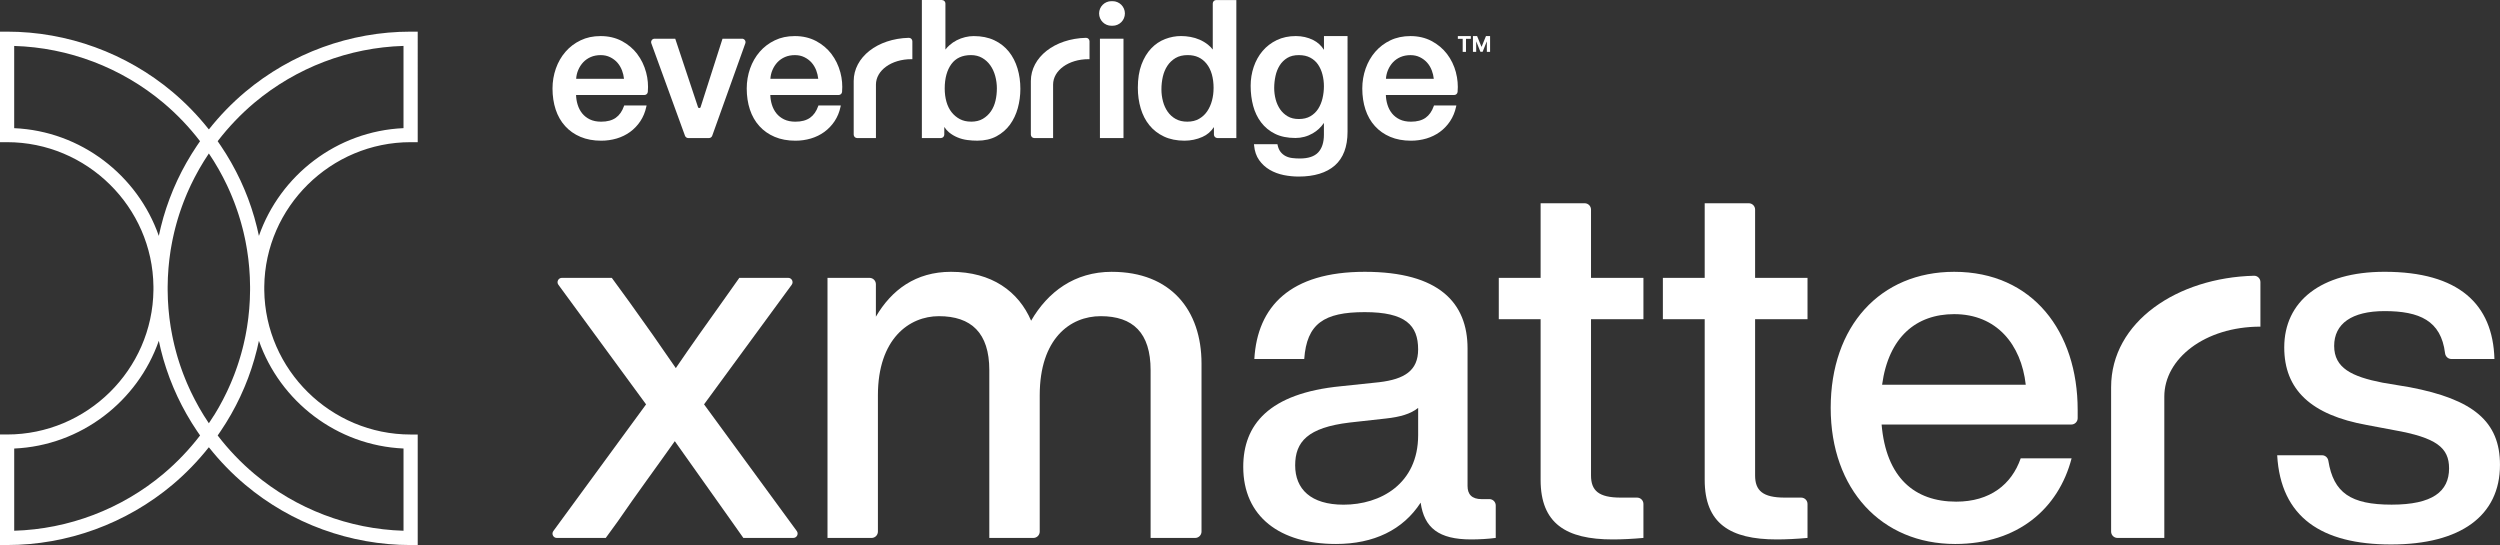
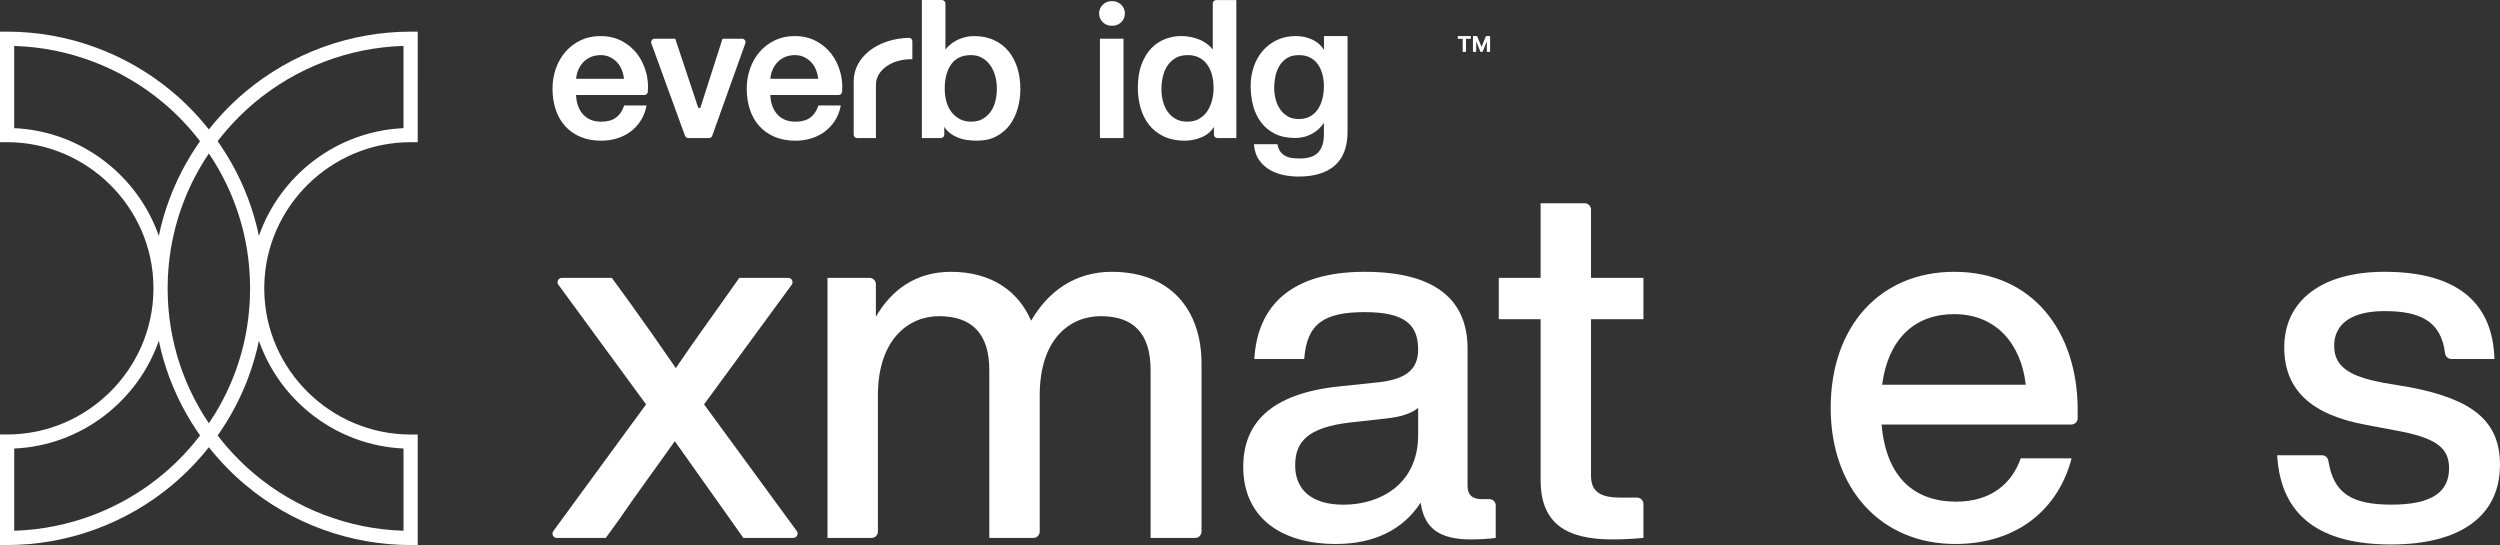
<svg xmlns="http://www.w3.org/2000/svg" id="Layer_2" viewBox="0 0 1409.34 307.25">
  <rect x="0" y="0" width="1409.34" height="307.25" fill="#333333" stroke="none" />
  <defs>
    <style>.cls-1{fill:#fff;}</style>
  </defs>
  <g id="Layer_1-2">
    <g>
      <path class="cls-1" d="M396.89,227.96l49.43-67.43c1.18-1.62,.03-3.89-1.97-3.89h-27.57l-9.66,13.64c-8.53,11.93-17.62,24.72-26.14,37.23-8.53-12.5-17.33-25.01-26.14-37.23l-9.94-13.64h-28.14c-2,0-3.16,2.28-1.97,3.89l49.43,67.43-52.28,71.41c-1.18,1.62-.03,3.89,1.97,3.89h27.57l6.82-9.38c10.51-15.34,21.88-30.69,32.11-45.18l31.83,44.89,6.82,9.66h28.14c2,0,3.16-2.27,1.97-3.89l-52.27-71.41Z" />
      <path class="cls-1" d="M626.74,153.23c-21.02,0-36.08,11.36-45.46,27.56-7.1-16.48-22.16-27.56-45.18-27.56-19.89,0-33.53,10.23-42.33,25.29v-18.3c0-1.98-1.6-3.58-3.58-3.58h-23.7v146.62h24.84c1.98,0,3.58-1.6,3.58-3.58v-76.83c0-31.83,17.61-44.61,34.38-44.61,18.18,0,28.42,9.38,28.42,30.4v94.62h24.84c1.98,0,3.58-1.6,3.58-3.58v-76.83c0-31.83,17.05-44.61,34.38-44.61,18.18,0,28.13,9.38,28.13,30.4v94.62h25.12c1.98,0,3.58-1.6,3.58-3.58v-94.73c0-30.12-17.33-51.71-50.58-51.71Z" />
      <path class="cls-1" d="M839.64,281.38h-4.37c-5.68,0-7.96-2.84-7.96-7.39v-77.57c0-25.57-15.91-43.19-57.97-43.19s-60.52,19.6-62.23,49.16h28.13c1.42-19.89,11.08-26.43,34.09-26.43s30.12,7.39,30.12,21.03c0,11.93-7.67,16.76-21.88,18.47l-21.59,2.27c-40.92,3.98-55.12,21.88-55.12,45.46,0,28.13,20.74,43.47,52.28,43.47,21.31,0,37.79-7.95,47.73-23.3,1.99,14.21,10.23,20.74,28.41,20.74,4.55,0,9.66-.28,13.92-.85v-18.3c0-1.98-1.6-3.58-3.58-3.58Zm-40.18-36.08c0,27.56-21.31,39.21-42.05,39.21-18.47,0-27.28-8.81-27.28-22.16s7.1-21.31,30.69-24.15l20.46-2.27c7.96-.86,13.92-2.56,18.18-5.97v15.35Z" />
      <path class="cls-1" d="M896.91,118.16c0-1.98-1.6-3.58-3.58-3.58h-24.83v42.05h-23.58v23.3h23.58v90.64c0,24.44,14.21,33.53,40.63,33.53,5.12,0,11.08-.28,17.33-.85v-19.15c0-1.98-1.6-3.58-3.58-3.58h-9.21c-12.5,0-16.76-3.98-16.76-12.5v-88.08h29.55v-23.3h-29.55v-38.48Z" />
-       <path class="cls-1" d="M989.42,118.16c0-1.98-1.6-3.58-3.58-3.58h-24.84v42.05h-23.58v23.3h23.58v90.64c0,24.44,14.21,33.53,40.63,33.53,5.11,0,11.08-.28,17.33-.85v-19.15c0-1.98-1.6-3.58-3.58-3.58h-9.21c-12.5,0-16.76-3.98-16.76-12.5v-88.08h29.55v-23.3h-29.55v-38.48Z" />
      <path class="cls-1" d="M1101.64,153.23c-41.76,0-69.61,30.69-69.61,76.71s28.7,76.72,70.18,76.72c35.23,0,58.25-19.89,65.63-48.3h-28.69c-5.12,14.77-17.33,24.44-36.37,24.44-23.58,0-39.5-13.64-42.05-43.48h106.95c1.98,0,3.58-1.6,3.58-3.58v-4.66c0-44.05-25.29-77.85-69.62-77.85Zm-40.63,63.64c3.69-26.99,19.32-39.78,40.63-39.78,23.87,0,37.79,17.05,40.35,39.78h-80.98Z" />
      <path class="cls-1" d="M1358.47,218.29l-15.34-2.56c-17.33-3.41-27.28-8.24-27.28-20.74s9.94-19.61,28.41-19.61c19.62,0,31.87,5.34,34.1,23.73,.22,1.84,1.71,3.27,3.56,3.27h24.28c-.85-30.97-20.17-49.16-61.94-49.16-36.08,0-56.55,16.76-56.55,42.62,0,23.86,15.06,38.07,46.6,43.76l15.06,2.84c24.15,4.26,31.26,9.94,31.26,21.59,0,13.07-9.38,20.46-32.39,20.46s-32.74-6.63-35.67-24.74c-.29-1.77-1.75-3.1-3.54-3.1h-25.3c1.99,34.95,25.01,50.29,64.22,50.29s61.38-16.19,61.38-44.89c0-24.44-15.06-36.94-50.86-43.76Z" />
-       <path class="cls-1" d="M1270.68,155.45c-43.04,1.04-80.57,25.82-80.57,62.85v81.37c0,1.98,1.6,3.58,3.58,3.58h26.41v-79.69c0-21.31,22.75-39.42,54.18-39.42v-25.13c0-1.97-1.62-3.6-3.59-3.56Z" />
      <path class="cls-1" d="M138.22,51.84c-7.5,6.31-14.36,13.4-20.45,21.1l-.11-.15-.03,.04c-6.07-7.66-12.9-14.71-20.37-21C71.14,29.91,38.02,17.84,4,17.84H0v62.31H4c45,0,82.01,36.51,82.5,81.33v2.07s0,0,0,0v.02c-.5,44.87-37.51,81.37-82.5,81.37H0v62.31H4c34.02,0,67.14-12.08,93.26-34,7.49-6.31,14.35-13.39,20.44-21.09l.12,.16,.04-.05c6.07,7.66,12.9,14.71,20.36,20.99,26.12,21.93,59.24,34,93.26,34h4v-62.31h-4c-44.97,0-81.97-36.47-82.5-81.35v-2.07c.5-44.87,37.51-81.38,82.5-81.38h4V17.84h-4c-34.02,0-67.14,12.08-93.26,34ZM8,72.24V25.9c30.73,.91,60.46,12.21,84.11,32.07,7.63,6.42,14.57,13.69,20.65,21.62h0s.01,.02,.01,.02c-.43,.61-.85,1.23-1.27,1.85-.17,.26-.35,.51-.53,.77-.93,1.38-1.83,2.78-2.71,4.19-.19,.3-.37,.6-.56,.91-.78,1.27-1.54,2.55-2.28,3.84-.12,.21-.25,.42-.37,.63-.82,1.44-1.6,2.9-2.37,4.36-.17,.33-.34,.67-.51,1-.71,1.38-1.39,2.77-2.05,4.17-.06,.13-.13,.26-.19,.39-.7,1.5-1.37,3.02-2.02,4.54-.15,.36-.3,.71-.45,1.07-1.28,3.08-2.45,6.2-3.51,9.35-.12,.37-.25,.74-.37,1.11-.51,1.57-1,3.14-1.46,4.72-.04,.15-.08,.29-.12,.44-.42,1.47-.81,2.95-1.18,4.44-.09,.37-.19,.75-.28,1.12-.36,1.48-.7,2.97-1.01,4.47-11.91-34.12-43.87-59.07-81.52-60.73Zm84.12,194.89c-23.66,19.86-53.39,31.16-84.11,32.07v-46.34c37.65-1.66,69.6-26.61,81.52-60.74,.31,1.51,.66,3.01,1.02,4.51,.09,.37,.18,.75,.28,1.12,.38,1.51,.78,3.01,1.2,4.51,.03,.12,.06,.23,.1,.35,.46,1.59,.95,3.16,1.47,4.73,.12,.37,.24,.74,.37,1.1,.53,1.58,1.08,3.15,1.66,4.7,0,.02,.02,.05,.03,.07,.58,1.54,1.19,3.06,1.83,4.58,.15,.35,.29,.71,.44,1.06,.65,1.52,1.32,3.03,2.02,4.53,.07,.15,.15,.3,.22,.46,.65,1.38,1.33,2.76,2.03,4.12,.17,.33,.34,.66,.51,.99,.76,1.46,1.55,2.92,2.37,4.36,.13,.23,.26,.45,.39,.67,.74,1.28,1.49,2.56,2.27,3.82,.18,.3,.36,.6,.55,.9,.88,1.41,1.78,2.8,2.71,4.18,.18,.27,.37,.53,.55,.8,.41,.6,.82,1.21,1.24,1.8-6.09,7.94-13.03,15.21-20.66,21.63Zm28.46-32.9c-.92,1.47-1.86,2.93-2.84,4.38-.03-.05-.06-.09-.09-.14-.94-1.4-1.85-2.81-2.74-4.23-.3-.49-.58-.98-.88-1.47-.6-.99-1.2-1.98-1.77-2.99-.33-.58-.65-1.18-.97-1.77-.51-.92-1.02-1.84-1.5-2.78-.33-.63-.64-1.27-.96-1.9-.45-.9-.91-1.81-1.34-2.72-.31-.66-.61-1.32-.91-1.98-.41-.9-.82-1.81-1.21-2.72-.29-.67-.56-1.35-.84-2.03-.37-.91-.74-1.82-1.09-2.74-.26-.69-.52-1.37-.77-2.06-.34-.92-.67-1.85-.98-2.78-.24-.69-.46-1.39-.69-2.08-.3-.94-.59-1.88-.88-2.83-.21-.7-.41-1.39-.6-2.09-.27-.96-.52-1.93-.77-2.89-.18-.69-.35-1.38-.52-2.08-.24-.99-.46-1.98-.67-2.97-.15-.68-.3-1.37-.43-2.05-.2-1.02-.39-2.04-.57-3.07-.12-.67-.24-1.33-.35-2-.17-1.06-.32-2.13-.46-3.2-.09-.64-.18-1.27-.26-1.91-.14-1.13-.25-2.27-.35-3.41-.06-.58-.12-1.17-.17-1.75-.1-1.27-.18-2.55-.25-3.82-.02-.46-.06-.92-.08-1.38-.08-1.74-.12-3.49-.13-5.25v-1.87c0-1.74,.06-3.48,.13-5.22,.03-.58,.07-1.16,.11-1.75,.06-1.15,.13-2.29,.22-3.44,.06-.7,.14-1.39,.2-2.08,.1-1.02,.2-2.04,.32-3.06,.09-.74,.2-1.48,.3-2.22,.13-.96,.26-1.93,.41-2.88,.12-.77,.26-1.53,.4-2.29,.16-.92,.33-1.85,.51-2.76,.16-.78,.32-1.56,.49-2.34,.19-.89,.39-1.78,.6-2.66,.19-.8,.39-1.59,.59-2.38,.22-.86,.45-1.72,.69-2.57,.22-.8,.46-1.6,.69-2.4,.25-.83,.51-1.66,.77-2.49,.26-.81,.52-1.61,.8-2.41,.28-.81,.56-1.61,.85-2.41,.29-.81,.59-1.62,.9-2.42,.3-.78,.62-1.56,.93-2.34,.33-.81,.66-1.62,1-2.43,.33-.76,.67-1.51,1.01-2.27,.37-.81,.73-1.62,1.11-2.42,.35-.74,.72-1.47,1.09-2.21,.4-.8,.79-1.6,1.21-2.4,.38-.73,.79-1.46,1.19-2.19,.43-.78,.84-1.56,1.28-2.34,.44-.76,.9-1.52,1.35-2.27,.43-.72,.85-1.45,1.29-2.16,.7-1.13,1.43-2.24,2.17-3.35,.21-.32,.41-.65,.63-.97,.97,1.44,1.91,2.89,2.83,4.36,.3,.48,.58,.97,.87,1.46,.6,1,1.21,1.99,1.78,3,.34,.59,.65,1.19,.98,1.78,.5,.92,1.01,1.83,1.49,2.76,.33,.64,.65,1.29,.97,1.93,.45,.89,.9,1.79,1.33,2.69,.32,.67,.62,1.34,.92,2.01,.41,.89,.81,1.79,1.19,2.69,.29,.69,.57,1.38,.85,2.06,.37,.9,.73,1.8,1.08,2.71,.27,.7,.52,1.4,.78,2.1,.33,.91,.66,1.83,.97,2.75,.24,.7,.47,1.41,.7,2.11,.3,.93,.59,1.86,.87,2.8,.21,.7,.41,1.41,.61,2.12,.27,.95,.52,1.91,.77,2.87,.18,.7,.36,1.4,.53,2.1,.23,.98,.45,1.97,.66,2.95,.15,.69,.3,1.38,.44,2.07,.2,1.02,.38,2.04,.56,3.06,.12,.67,.24,1.34,.35,2.02,.17,1.06,.31,2.13,.46,3.19,.09,.64,.18,1.28,.26,1.93,.14,1.13,.24,2.26,.35,3.4,.06,.59,.12,1.17,.17,1.76,.1,1.27,.18,2.54,.25,3.81,.03,.46,.06,.93,.08,1.39,.08,1.74,.12,3.49,.13,5.25v1.88c-.01,1.75-.06,3.49-.13,5.23-.02,.56-.07,1.12-.1,1.68-.07,1.17-.13,2.34-.23,3.51-.06,.68-.13,1.35-.2,2.03-.1,1.04-.2,2.08-.32,3.12-.09,.72-.19,1.44-.29,2.17-.13,.98-.27,1.97-.42,2.94-.12,.74-.25,1.48-.38,2.23-.17,.95-.34,1.9-.52,2.84-.15,.75-.31,1.5-.48,2.25-.2,.92-.4,1.85-.62,2.77-.18,.75-.37,1.5-.56,2.25-.23,.91-.47,1.81-.73,2.72-.21,.75-.43,1.5-.65,2.24-.27,.9-.54,1.79-.83,2.68-.24,.74-.48,1.48-.73,2.22-.3,.89-.61,1.77-.93,2.64-.27,.73-.53,1.46-.81,2.18-.34,.88-.69,1.76-1.05,2.63-.29,.71-.58,1.42-.88,2.13-.38,.88-.77,1.75-1.17,2.63-.31,.69-.62,1.38-.94,2.06-.42,.89-.86,1.77-1.31,2.65-.33,.65-.65,1.31-.98,1.96-.48,.92-.99,1.83-1.49,2.75-.33,.6-.65,1.2-.98,1.79-.58,1.02-1.19,2.02-1.79,3.02-.29,.48-.56,.96-.86,1.43Zm106.9,18.63v46.34c-30.73-.91-60.46-12.21-84.11-32.07-7.63-6.42-14.56-13.68-20.65-21.62h0s-.01-.02-.01-.02c.44-.62,.86-1.24,1.28-1.87,.17-.25,.34-.5,.51-.75,.93-1.38,1.84-2.78,2.72-4.19,.19-.3,.37-.6,.56-.91,.78-1.26,1.54-2.54,2.27-3.82,.13-.22,.26-.44,.38-.66,.81-1.44,1.6-2.89,2.36-4.35,.18-.34,.35-.68,.52-1.02,.7-1.36,1.38-2.74,2.03-4.12,.07-.15,.14-.29,.21-.44,.7-1.5,1.36-3,2.01-4.52,.15-.36,.3-.72,.46-1.08,.64-1.53,1.25-3.06,1.83-4.6,0-.01,0-.02,.01-.03,.58-1.56,1.13-3.12,1.66-4.7,.12-.37,.25-.74,.37-1.11,.51-1.57,1.01-3.14,1.46-4.73,.04-.13,.07-.26,.11-.39,.43-1.49,.82-2.98,1.2-4.48,.09-.37,.19-.74,.28-1.11,.36-1.49,.71-2.99,1.02-4.5,11.92,34.11,43.87,59.07,81.52,60.73Zm0-180.62c-37.65,1.66-69.6,26.61-81.52,60.74-.31-1.5-.66-2.99-1.02-4.48-.09-.37-.18-.74-.28-1.11-.37-1.49-.76-2.97-1.18-4.44-.04-.14-.08-.29-.12-.44-.46-1.58-.95-3.15-1.46-4.72-.12-.38-.25-.75-.37-1.12-.53-1.57-1.07-3.12-1.65-4.67,0-.01,0-.02-.01-.04-.58-1.55-1.2-3.08-1.84-4.61-.15-.37-.31-.74-.47-1.11-.64-1.51-1.31-3.01-2-4.5-.07-.15-.15-.3-.22-.45-.65-1.37-1.32-2.73-2.01-4.09-.18-.35-.36-.71-.55-1.06-.76-1.45-1.53-2.89-2.34-4.32-.13-.23-.26-.45-.39-.68-.72-1.26-1.47-2.52-2.24-3.77-.2-.32-.4-.65-.6-.97-.87-1.39-1.77-2.78-2.69-4.15-.18-.27-.36-.53-.54-.79-.43-.62-.85-1.25-1.28-1.87,6.09-7.94,13.03-15.21,20.66-21.64,23.66-19.86,53.39-31.16,84.11-32.07v46.34Z" />
      <g>
        <g>
          <path class="cls-1" d="M359.25,30.44c-2.31-3.02-5.25-5.49-8.74-7.33-3.5-1.84-7.51-2.77-11.9-2.77s-7.98,.81-11.29,2.39c-3.32,1.58-6.19,3.76-8.53,6.46-2.34,2.7-4.16,5.86-5.42,9.42-1.25,3.55-1.9,7.34-1.9,11.28,0,4.28,.6,8.27,1.78,11.85,1.18,3.59,2.98,6.74,5.33,9.33,2.34,2.6,5.26,4.65,8.65,6.08,3.39,1.44,7.32,2.17,11.7,2.17,3.01,0,5.94-.42,8.72-1.24,2.78-.83,5.32-2.07,7.56-3.7,2.24-1.63,4.18-3.65,5.77-6.04,1.59-2.39,2.73-5.14,3.37-8.16l.15-.71h-12.62l-.14,.4c-1.02,2.9-2.57,5.11-4.62,6.55-2.05,1.44-4.8,2.18-8.2,2.18-2.45,0-4.58-.42-6.33-1.26-1.76-.84-3.22-1.99-4.36-3.39-1.15-1.42-2.03-3.1-2.6-5-.53-1.73-.82-3.53-.87-5.39h38.52c1.01,0,1.85-.77,1.93-1.76,.32-3.72,0-7.4-.94-10.92-1.04-3.91-2.74-7.42-5.04-10.44Zm-34.45,13.97c.12-1.74,.5-3.39,1.15-4.9,.71-1.7,1.68-3.18,2.86-4.44,1.18-1.24,2.61-2.23,4.26-2.94,1.65-.7,3.51-1.06,5.55-1.06s3.74,.39,5.32,1.16c1.58,.77,2.95,1.8,4.06,3.04,1.11,1.25,2,2.74,2.65,4.43,.57,1.51,.95,3.09,1.12,4.72h-26.98Z" />
          <path class="cls-1" d="M418.34,21.81v.02h-11.04l-.13,.41-12.22,38.15c-.13,.39-.46,.53-.73,.53-.13,0-.56-.04-.73-.53l-12.7-38.16-.13-.41h-11.66c-.63,0-1.23,.3-1.59,.83-.36,.53-.46,1.18-.23,1.78l18.98,52.12c.28,.76,1.02,1.28,1.83,1.28h11.68c.82,0,1.56-.51,1.83-1.29l18.67-52.12c.21-.6,.12-1.26-.25-1.78-.36-.51-.96-.83-1.59-.83Z" />
          <path class="cls-1" d="M468.74,30.44c-2.31-3.02-5.25-5.49-8.74-7.33-3.5-1.84-7.51-2.77-11.9-2.77s-7.98,.81-11.29,2.39c-3.32,1.58-6.19,3.76-8.53,6.46-2.34,2.7-4.16,5.86-5.42,9.42-1.25,3.55-1.9,7.34-1.9,11.28,0,4.28,.6,8.27,1.78,11.85,1.18,3.59,2.98,6.74,5.33,9.33,2.34,2.6,5.26,4.65,8.65,6.08,3.39,1.44,7.32,2.17,11.7,2.17,3.01,0,5.94-.42,8.72-1.24,2.78-.83,5.32-2.07,7.56-3.7,2.24-1.63,4.18-3.65,5.78-6.04,1.59-2.39,2.73-5.14,3.37-8.16l.15-.71h-12.62l-.14,.4c-1.02,2.9-2.57,5.11-4.62,6.55-2.05,1.44-4.8,2.18-8.2,2.18-2.45,0-4.58-.42-6.33-1.26-1.76-.84-3.22-1.99-4.36-3.39-1.15-1.42-2.03-3.1-2.6-5-.53-1.73-.82-3.53-.87-5.39h38.52c1.01,0,1.85-.77,1.93-1.76,.32-3.72,0-7.4-.94-10.92-1.04-3.91-2.74-7.42-5.04-10.44Zm-34.45,13.97c.12-1.74,.5-3.39,1.15-4.9,.71-1.7,1.68-3.18,2.86-4.44,1.18-1.24,2.61-2.23,4.26-2.94,1.65-.7,3.51-1.06,5.55-1.06s3.74,.39,5.32,1.16c1.58,.77,2.95,1.8,4.07,3.04,1.11,1.25,2,2.74,2.65,4.43,.57,1.51,.95,3.09,1.12,4.72h-26.98Z" />
          <path class="cls-1" d="M568.72,29.1c-2.17-2.7-4.93-4.87-8.22-6.42-3.29-1.56-7.18-2.34-11.56-2.34-1.59,0-3.23,.2-4.86,.6-1.63,.4-3.21,.98-4.7,1.74-1.49,.76-2.87,1.7-4.1,2.79-.86,.75-1.63,1.58-2.31,2.47V1.97c0-1.08-.88-1.94-1.95-1.94v-.02s-11.33,0-11.33,0V77.83h10.7c1.08,0,1.94-.88,1.94-1.94v-4.32c.77,1.19,1.69,2.22,2.69,3.05,1.42,1.17,3.02,2.12,4.77,2.84,1.73,.73,3.58,1.22,5.51,1.47,1.9,.25,3.81,.37,5.65,.37,4.11,0,7.74-.83,10.79-2.46,3.03-1.63,5.59-3.83,7.58-6.53,1.98-2.7,3.48-5.85,4.45-9.36,.96-3.5,1.45-7.16,1.45-10.87,0-4.07-.54-7.95-1.62-11.51-1.08-3.59-2.72-6.78-4.88-9.48Zm-6.75,20.77c0,2.41-.26,4.68-.78,6.92-.52,2.21-1.37,4.21-2.57,5.96-1.18,1.72-2.72,3.15-4.53,4.22-1.8,1.08-4.06,1.62-6.7,1.62l-.02-.02c-2.38,0-4.48-.48-6.26-1.42-1.79-.95-3.36-2.25-4.64-3.87-1.29-1.63-2.27-3.62-2.92-5.89-.66-2.31-.98-4.83-.98-7.52,0-5.71,1.27-10.34,3.76-13.75,2.45-3.36,6.17-5.06,11.05-5.06,2.35,0,4.47,.53,6.29,1.57,1.83,1.05,3.37,2.46,4.59,4.18,1.23,1.74,2.17,3.77,2.78,6.01,.62,2.27,.94,4.65,.94,7.06Z" />
          <rect class="cls-1" x="620.07" y="21.82" width="13.28" height="56.01" />
          <path class="cls-1" d="M683.68,1.97V27.93c-.78-1.02-1.69-1.94-2.71-2.75-1.42-1.12-2.98-2.06-4.64-2.79-1.66-.73-3.42-1.25-5.22-1.58-1.79-.33-3.58-.49-5.31-.49-3.03,0-6.04,.56-8.97,1.69-2.94,1.12-5.59,2.9-7.86,5.29-2.27,2.39-4.12,5.45-5.48,9.1-1.36,3.65-2.05,8.04-2.05,13.04,0,4.14,.54,8.06,1.62,11.68,1.08,3.63,2.72,6.82,4.89,9.48,2.17,2.68,4.94,4.82,8.22,6.37,3.28,1.54,7.17,2.34,11.56,2.34,3.54,0,6.94-.71,10.11-2.12,2.69-1.19,4.87-3.05,6.49-5.55v4.24c0,1.08,.88,1.94,1.94,1.94h10.7V.02h-11.34c-1.08,0-1.95,.88-1.95,1.94Zm.45,47.8c0,2.34-.29,4.66-.88,6.9-.59,2.22-1.49,4.25-2.68,6.03-1.18,1.76-2.73,3.19-4.58,4.27-1.85,1.08-4.09,1.62-6.65,1.62h-.02c-2.51,0-4.7-.51-6.51-1.52-1.83-1.02-3.35-2.38-4.52-4.06-1.19-1.71-2.1-3.67-2.67-5.86-.59-2.2-.88-4.47-.88-6.74,0-2.42,.26-4.82,.78-7.14,.52-2.28,1.38-4.36,2.57-6.17,1.18-1.79,2.73-3.27,4.59-4.38,1.84-1.1,4.16-1.66,6.87-1.66,4.52,0,8,1.59,10.64,4.87,2.62,3.28,3.96,7.92,3.96,13.84Z" />
          <path class="cls-1" d="M746.35,28.07c-1.53-2.41-3.56-4.26-6.04-5.5-2.98-1.49-6.28-2.24-9.82-2.24h-.01c-3.96,0-7.57,.77-10.72,2.28-3.14,1.51-5.82,3.58-8,6.14-2.17,2.56-3.84,5.57-4.99,8.94-1.15,3.37-1.73,6.96-1.73,10.68,0,3.99,.47,7.79,1.41,11.29,.94,3.52,2.45,6.68,4.51,9.37,2.06,2.71,4.71,4.88,7.85,6.42,3.14,1.56,7.01,2.34,11.46,2.34,3.48,0,6.78-.88,9.79-2.62,2.53-1.46,4.64-3.43,6.28-5.87v6.64c0,4.34-1.09,7.71-3.23,9.99-2.14,2.27-5.6,3.42-10.3,3.42-1.52,0-3-.08-4.38-.26-1.34-.16-2.58-.54-3.68-1.1-1.09-.56-2.04-1.35-2.83-2.34-.78-.98-1.36-2.29-1.69-3.89l-.09-.47h-13.23l.06,.64c.29,3.28,1.25,6.08,2.87,8.36,1.59,2.25,3.61,4.08,5.97,5.46,2.34,1.37,4.98,2.35,7.83,2.94,2.82,.57,5.67,.85,8.45,.85,8.81,0,15.68-2.11,20.41-6.25,4.74-4.17,7.16-10.54,7.16-18.95V20.34h-13.29v7.74Zm-14.18,39.03c-2.42,0-4.52-.5-6.23-1.51-1.72-1.01-3.16-2.34-4.28-3.96-1.12-1.64-1.97-3.51-2.52-5.59-.55-2.09-.83-4.27-.83-6.48s.25-4.47,.73-6.72c.48-2.22,1.28-4.22,2.37-5.96,1.08-1.72,2.52-3.14,4.26-4.21,1.73-1.07,3.91-1.6,6.49-1.6s4.69,.48,6.47,1.42c1.78,.95,3.25,2.23,4.36,3.84,1.12,1.63,1.97,3.53,2.52,5.65,.55,2.14,.83,4.36,.83,6.63s-.26,4.58-.79,6.81c-.52,2.22-1.35,4.22-2.47,5.97-1.11,1.71-2.58,3.11-4.37,4.15-1.77,1.04-3.98,1.56-6.54,1.56Z" />
-           <path class="cls-1" d="M820.79,40.88c-1.04-3.91-2.74-7.42-5.04-10.44-2.31-3.02-5.25-5.49-8.74-7.33-3.5-1.84-7.51-2.77-11.9-2.77-4.17,0-7.98,.81-11.29,2.39-3.32,1.58-6.18,3.76-8.53,6.46-2.34,2.7-4.16,5.86-5.42,9.42-1.25,3.55-1.9,7.34-1.9,11.28,0,4.28,.6,8.27,1.78,11.85,1.18,3.59,2.97,6.74,5.33,9.33,2.34,2.6,5.26,4.65,8.65,6.08,3.39,1.44,7.32,2.17,11.7,2.17,3.01,0,5.94-.42,8.71-1.24,2.77-.83,5.32-2.07,7.56-3.7,2.24-1.63,4.18-3.65,5.77-6.04,1.59-2.39,2.73-5.14,3.38-8.16l.15-.71h-12.61l-.14,.4c-1.02,2.9-2.57,5.11-4.62,6.55-2.05,1.44-4.8,2.18-8.2,2.18-2.45,0-4.58-.42-6.33-1.26-1.76-.84-3.22-1.99-4.36-3.39-1.15-1.42-2.03-3.1-2.6-5-.53-1.73-.82-3.53-.87-5.39h38.51c1.01,0,1.85-.77,1.93-1.76,.32-3.72,0-7.4-.94-10.92Zm-31.22-8.74c1.65-.7,3.52-1.06,5.55-1.06s3.74,.39,5.32,1.16c1.58,.77,2.95,1.8,4.06,3.04,1.12,1.25,2.01,2.74,2.65,4.43,.58,1.51,.95,3.09,1.13,4.72h-26.98c.12-1.76,.51-3.41,1.15-4.92,.71-1.7,1.67-3.18,2.85-4.44,1.19-1.24,2.61-2.23,4.27-2.94Z" />
          <path class="cls-1" d="M627.21,.66h-.67c-3.83,0-6.94,3.11-6.94,6.93s3.12,6.93,6.94,6.93h.67c3.83,0,6.94-3.11,6.94-6.93s-3.12-6.93-6.94-6.93Z" />
          <path class="cls-1" d="M512.39,21.32h-.05c-17.72,.44-31.08,10.93-31.08,24.39v30.18c0,1.08,.88,1.94,1.94,1.94h10.6v-30.13c0-8.04,8.76-14.34,19.94-14.34h.59v-10.11c0-1.06-.88-1.93-1.94-1.93Z" />
-           <path class="cls-1" d="M612.26,21.32h-.05c-17.72,.44-31.08,10.93-31.08,24.39v30.18c0,1.08,.88,1.94,1.94,1.94h10.6v-30.13c0-8.04,8.76-14.34,19.94-14.34h.59v-10.11c0-1.06-.88-1.93-1.94-1.93Z" />
        </g>
        <g>
          <path class="cls-1" d="M821.84,21.89v-1.55h7.32v1.55h-2.73v7.36h-1.86v-7.36h-2.73Z" />
          <path class="cls-1" d="M830.37,20.34h2.32l2.45,5.99h.1l2.45-5.99h2.32v8.91h-1.83v-5.8h-.07l-2.31,5.76h-1.24l-2.31-5.78h-.07v5.82h-1.83v-8.91Z" />
        </g>
      </g>
    </g>
  </g>
</svg>